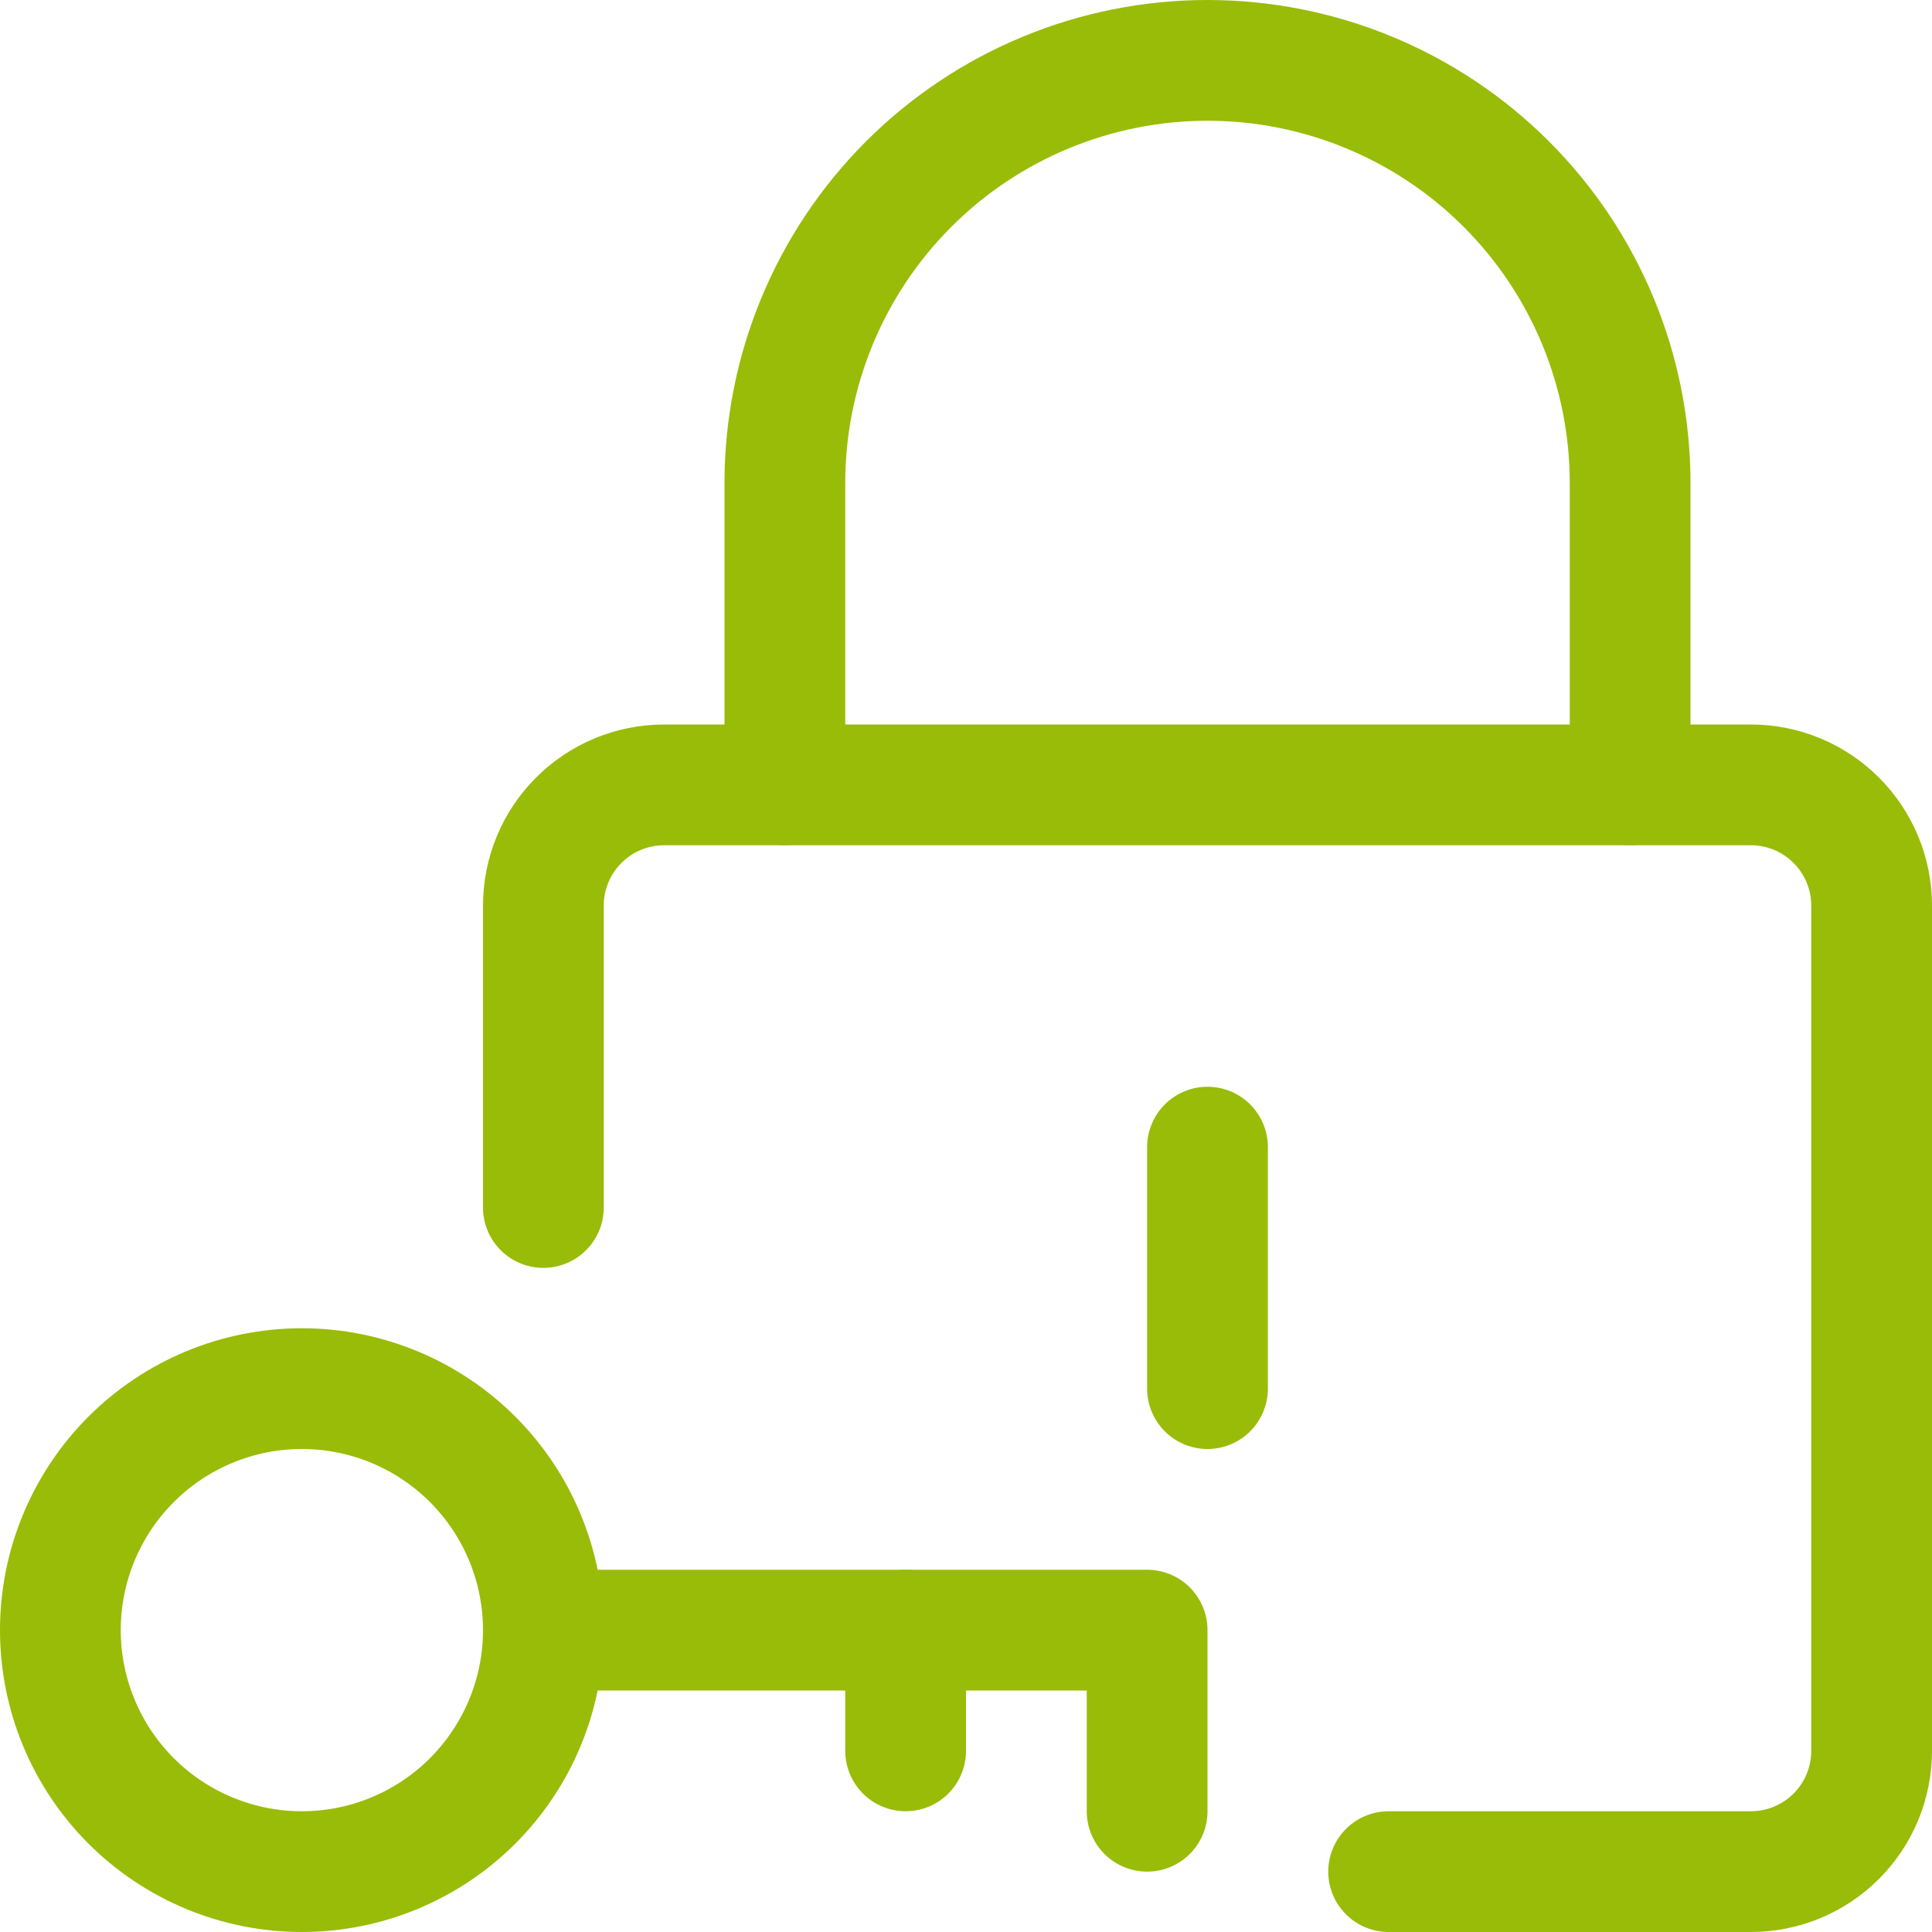
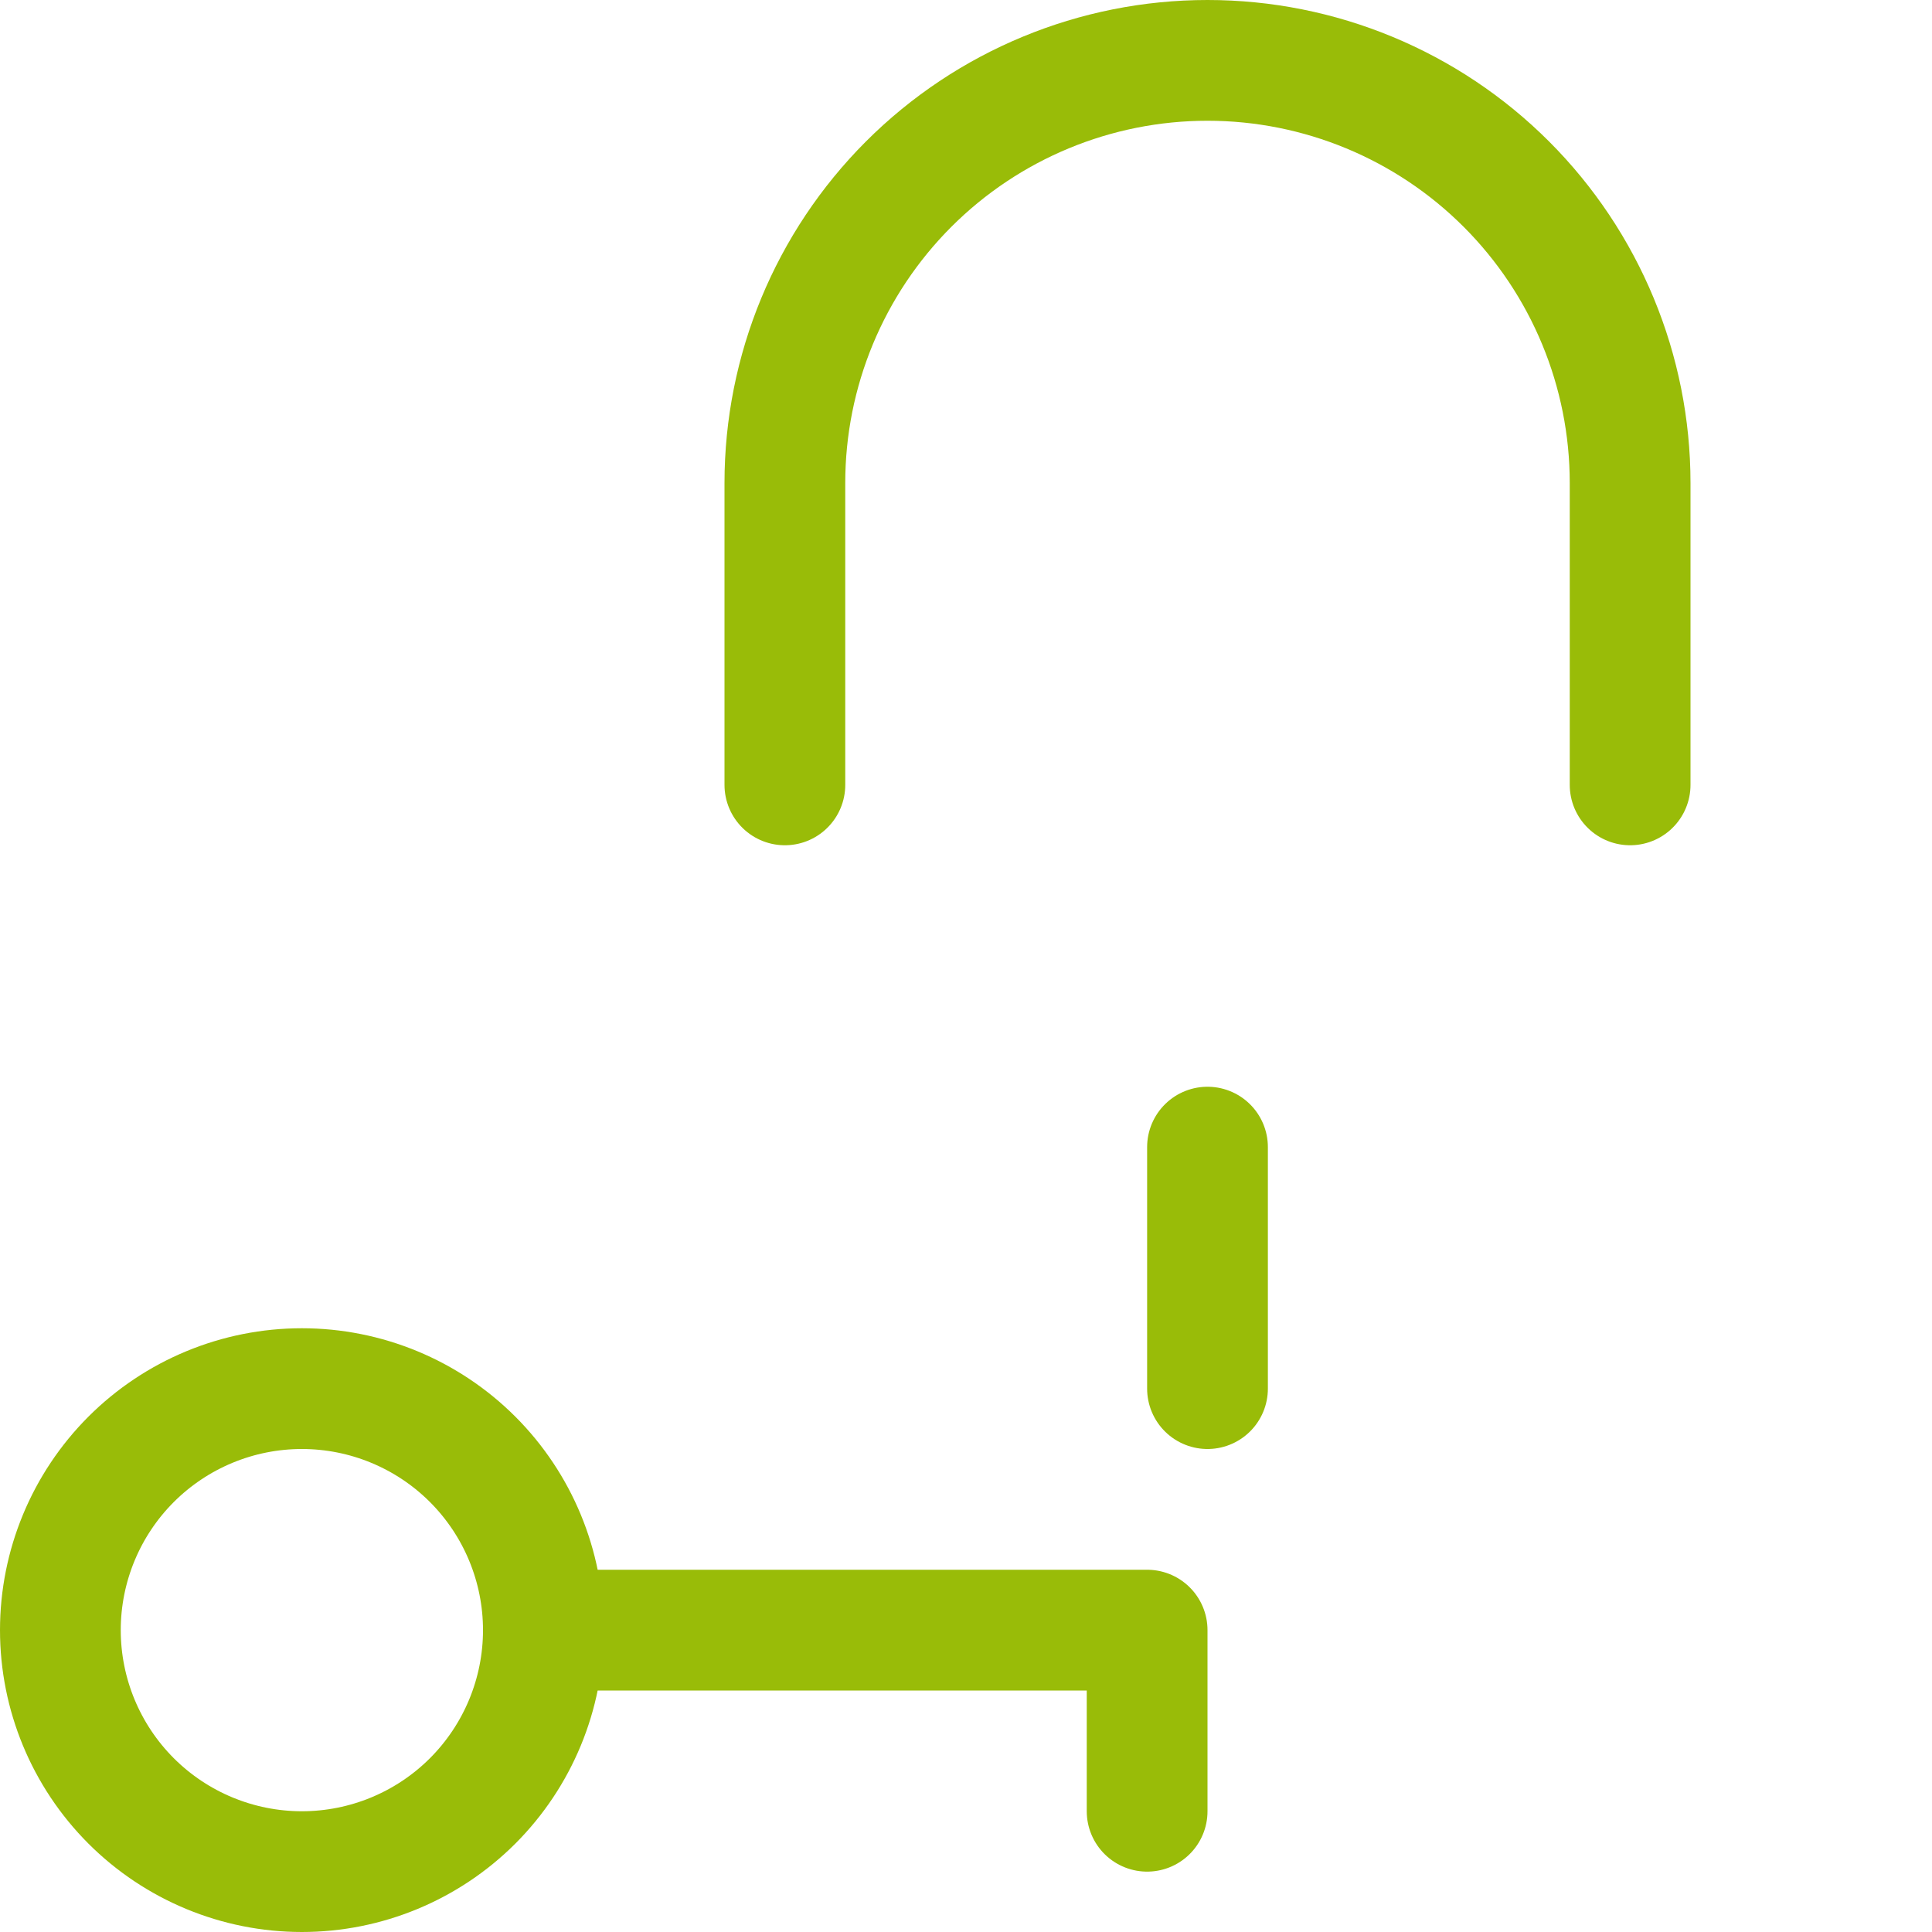
<svg xmlns="http://www.w3.org/2000/svg" width="48" height="48" viewBox="0 0 48 48" fill="none">
  <path d="M1.5 40.5C1.5 42.091 2.132 43.617 3.257 44.743C4.383 45.868 5.909 46.5 7.5 46.5C9.091 46.5 10.617 45.868 11.743 44.743C12.868 43.617 13.5 42.091 13.5 40.5C13.5 38.909 12.868 37.383 11.743 36.257C10.617 35.132 9.091 34.5 7.5 34.5C5.909 34.5 4.383 35.132 3.257 36.257C2.132 37.383 1.5 38.909 1.5 40.5V40.5Z" stroke="#99BC08" stroke-width="3" stroke-linecap="round" stroke-linejoin="round" />
  <path d="M13.5 40.5H28.5V45" stroke="#99BC08" stroke-width="3" stroke-linecap="round" stroke-linejoin="round" />
-   <path d="M22.5 40.5V43.5" stroke="#99BC08" stroke-width="3" stroke-linecap="round" stroke-linejoin="round" />
-   <path d="M13.5 30V22.5C13.5 21.704 13.816 20.941 14.379 20.379C14.941 19.816 15.704 19.5 16.5 19.5H43.5C44.296 19.5 45.059 19.816 45.621 20.379C46.184 20.941 46.5 21.704 46.5 22.5V43.5C46.5 44.296 46.184 45.059 45.621 45.621C45.059 46.184 44.296 46.5 43.5 46.5H34.5" stroke="#99BC08" stroke-width="3" stroke-linecap="round" stroke-linejoin="round" />
  <path d="M19.5 19.5V12C19.5 9.215 20.606 6.545 22.575 4.575C24.544 2.606 27.215 1.5 30 1.5C32.785 1.5 35.456 2.606 37.425 4.575C39.394 6.545 40.5 9.215 40.5 12V19.5" stroke="#99BC08" stroke-width="3" stroke-linecap="round" stroke-linejoin="round" />
  <path d="M30 28.5V34.5" stroke="#99BC08" stroke-width="3" stroke-linecap="round" stroke-linejoin="round" />
</svg>